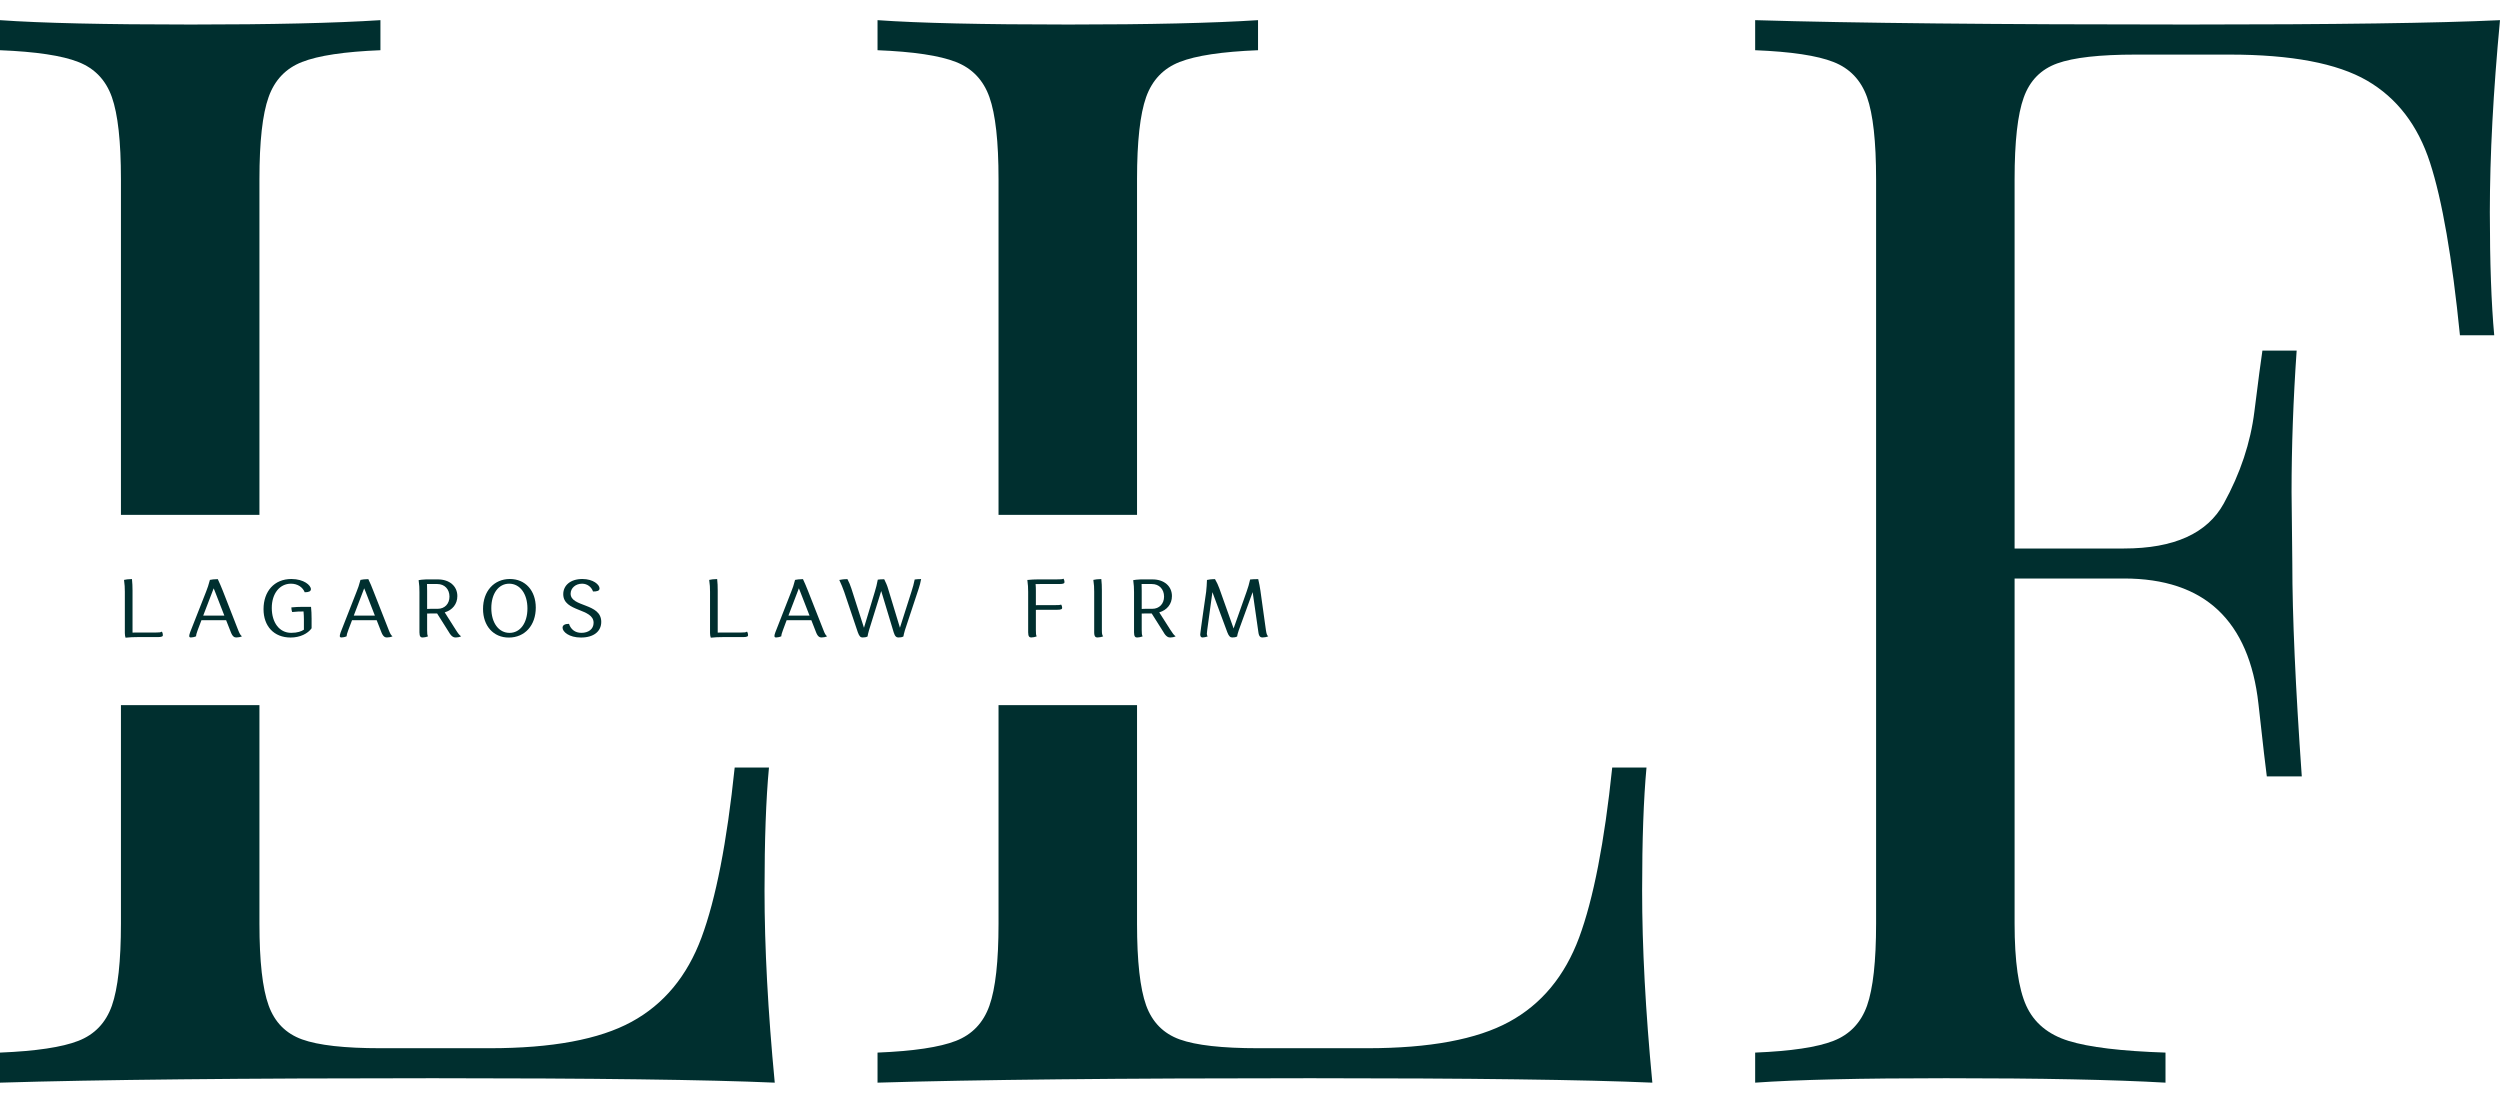
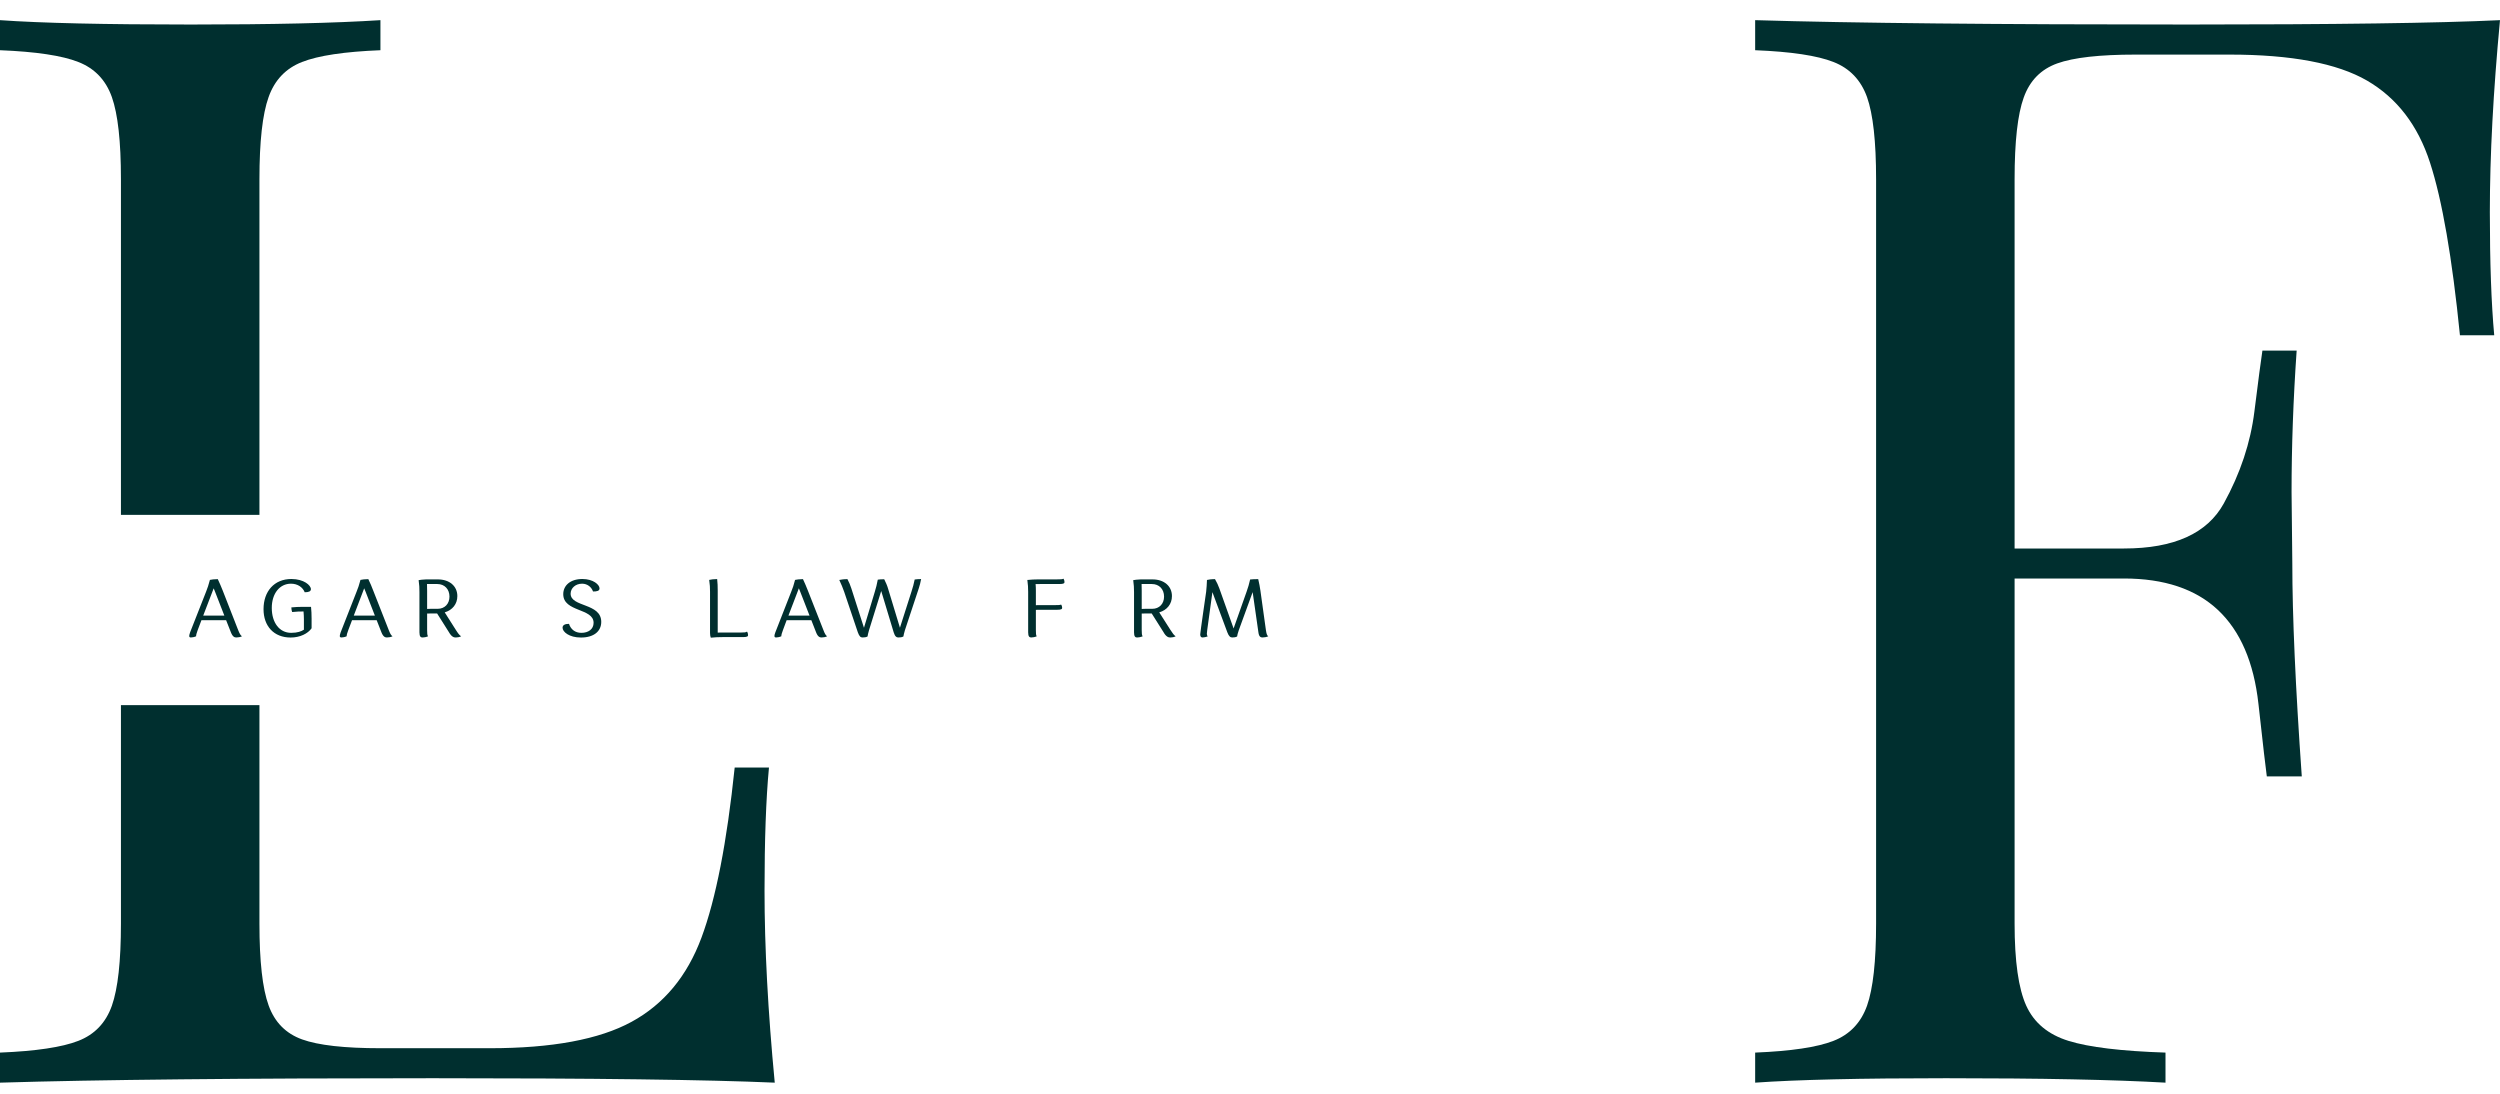
<svg xmlns="http://www.w3.org/2000/svg" width="80" height="35" viewBox="0 0 80 35" fill="none">
  <g clip-path="url(#clip0_276_1275)">
    <path d="M56.165 0.645C59.29 0.739 63.908 0.785 70.019 0.785C74.699 0.785 78.026 0.739 80 0.645C79.784 2.928 79.675 4.976 79.675 6.789C79.675 8.399 79.722 9.712 79.815 10.728H78.718C78.469 8.243 78.15 6.402 77.761 5.206C77.374 4.01 76.701 3.134 75.745 2.579C74.789 2.025 73.323 1.747 71.347 1.747H68.339C67.188 1.747 66.353 1.841 65.832 2.029C65.311 2.216 64.953 2.579 64.76 3.119C64.564 3.658 64.467 4.529 64.467 5.733V17.552H67.966C69.567 17.552 70.633 17.071 71.162 16.109C71.691 15.148 72.017 14.167 72.141 13.166C72.266 12.166 72.351 11.517 72.397 11.22H73.493C73.384 12.784 73.33 14.292 73.33 15.746L73.354 18.021C73.354 19.708 73.455 21.983 73.657 24.844H72.538C72.506 24.625 72.417 23.851 72.27 22.522C72.122 21.194 71.691 20.193 70.976 19.521C70.26 18.848 69.256 18.512 67.966 18.512H64.467V29.557C64.467 30.76 64.591 31.635 64.84 32.183C65.089 32.73 65.54 33.105 66.193 33.308C66.846 33.511 67.88 33.636 69.296 33.683V34.645C67.647 34.55 65.307 34.503 62.274 34.503C59.538 34.503 57.502 34.55 56.165 34.645V33.683C57.315 33.636 58.15 33.511 58.67 33.308C59.191 33.105 59.549 32.73 59.745 32.183C59.938 31.635 60.035 30.76 60.035 29.557V5.733C60.035 4.529 59.938 3.654 59.745 3.107C59.549 2.561 59.191 2.186 58.67 1.983C58.15 1.778 57.315 1.653 56.165 1.607V0.645Z" fill="#002F2F" />
-     <path fill-rule="evenodd" clip-rule="evenodd" d="M9.667 1.983C10.188 1.778 11.023 1.653 12.174 1.607V0.645C10.712 0.739 8.691 0.785 6.109 0.785C3.358 0.785 1.322 0.739 0 0.645V1.607C1.149 1.653 1.985 1.778 2.505 1.983C3.028 2.186 3.386 2.561 3.58 3.107C3.773 3.654 3.87 4.529 3.87 5.733V16.476H8.302V5.733C8.302 4.529 8.399 3.654 8.595 3.107C8.788 2.561 9.146 2.186 9.667 1.983ZM8.302 22.565H3.87V29.557C3.87 30.76 3.773 31.635 3.58 32.183C3.386 32.73 3.028 33.105 2.505 33.308C1.985 33.511 1.149 33.636 0 33.683V34.645C3.125 34.55 7.743 34.503 13.854 34.503C18.985 34.503 22.631 34.55 24.792 34.645C24.574 32.363 24.465 30.315 24.465 28.502C24.465 26.875 24.512 25.562 24.607 24.562H23.51C23.261 26.953 22.907 28.766 22.448 30.002C21.989 31.237 21.243 32.136 20.209 32.699C19.176 33.262 17.663 33.543 15.673 33.543H12.174C11.023 33.543 10.188 33.449 9.667 33.261C9.146 33.073 8.788 32.71 8.595 32.171C8.399 31.631 8.302 30.76 8.302 29.557V22.565Z" fill="#002F2F" />
-     <path fill-rule="evenodd" clip-rule="evenodd" d="M37.75 1.983C38.271 1.778 39.106 1.653 40.257 1.607V0.645C38.795 0.739 36.774 0.785 34.192 0.785C31.44 0.785 29.403 0.739 28.081 0.645V1.607C29.232 1.653 30.068 1.778 30.589 1.983C31.109 2.186 31.467 2.561 31.661 3.107C31.856 3.654 31.953 4.529 31.953 5.733V16.476H36.385V5.733C36.385 4.529 36.482 3.654 36.676 3.107C36.871 2.561 37.229 2.186 37.75 1.983ZM36.385 22.565H31.953V29.557C31.953 30.76 31.856 31.635 31.661 32.183C31.467 32.73 31.109 33.105 30.589 33.308C30.068 33.511 29.232 33.636 28.081 33.683V34.645C31.206 34.55 35.824 34.503 41.935 34.503C47.067 34.503 50.714 34.55 52.875 34.645C52.657 32.363 52.548 30.315 52.548 28.502C52.548 26.875 52.595 25.562 52.688 24.562H51.591C51.342 26.953 50.989 28.766 50.532 30.002C50.072 31.237 49.326 32.136 48.292 32.699C47.257 33.262 45.745 33.543 43.756 33.543H40.257C39.106 33.543 38.271 33.449 37.75 33.261C37.229 33.073 36.871 32.71 36.676 32.171C36.482 31.631 36.385 30.76 36.385 29.557V22.565Z" fill="#002F2F" />
-     <path d="M5.053 20.387C5.19 20.387 5.212 20.359 5.212 20.324C5.212 20.294 5.204 20.245 5.178 20.211C5.146 20.237 5.083 20.241 4.978 20.241H4.356C4.318 20.241 4.28 20.241 4.241 20.243V18.898C4.241 18.774 4.235 18.642 4.223 18.53C4.12 18.53 4.013 18.544 3.969 18.557C3.989 18.707 3.995 18.804 3.995 18.936V20.259C3.995 20.314 4.005 20.373 4.017 20.406C4.167 20.391 4.266 20.387 4.397 20.387H5.053Z" fill="#002F2F" />
+     <path fill-rule="evenodd" clip-rule="evenodd" d="M9.667 1.983C10.188 1.778 11.023 1.653 12.174 1.607V0.645C10.712 0.739 8.691 0.785 6.109 0.785C3.358 0.785 1.322 0.739 0 0.645V1.607C1.149 1.653 1.985 1.778 2.505 1.983C3.028 2.186 3.386 2.561 3.58 3.107C3.773 3.654 3.87 4.529 3.87 5.733V16.476H8.302V5.733C8.302 4.529 8.399 3.654 8.595 3.107C8.788 2.561 9.146 2.186 9.667 1.983ZM8.302 22.565H3.87V29.557C3.87 30.76 3.773 31.635 3.58 32.183C3.386 32.73 3.028 33.105 2.505 33.308C1.985 33.511 1.149 33.636 0 33.683V34.645C3.125 34.55 7.743 34.503 13.854 34.503C18.985 34.503 22.631 34.55 24.792 34.645C24.574 32.363 24.465 30.315 24.465 28.502C24.465 26.875 24.512 25.562 24.607 24.562H23.51C23.261 26.953 22.907 28.766 22.448 30.002C21.989 31.237 21.243 32.136 20.209 32.699C19.176 33.262 17.663 33.543 15.673 33.543H12.174C11.023 33.543 10.188 33.449 9.667 33.261C9.146 33.073 8.788 32.71 8.595 32.171C8.399 31.631 8.302 30.76 8.302 29.557Z" fill="#002F2F" />
    <path d="M7.389 20.235C7.444 20.375 7.504 20.399 7.561 20.399C7.613 20.399 7.696 20.387 7.743 20.361C7.696 20.331 7.664 20.27 7.621 20.162L7.127 18.898C7.076 18.774 7.024 18.644 6.969 18.532C6.86 18.532 6.759 18.546 6.717 18.557C6.681 18.703 6.634 18.835 6.594 18.936L6.083 20.235C6.063 20.294 6.055 20.331 6.055 20.353C6.055 20.387 6.079 20.399 6.107 20.399C6.15 20.399 6.218 20.387 6.275 20.361C6.275 20.32 6.291 20.255 6.327 20.162L6.446 19.847H7.236L7.389 20.235ZM6.882 18.936L7.179 19.699H6.503L6.838 18.826C6.852 18.861 6.866 18.898 6.882 18.936Z" fill="#002F2F" />
    <path d="M8.697 19.454C8.697 18.993 8.949 18.678 9.311 18.678C9.527 18.678 9.686 18.792 9.751 18.952C9.874 18.952 9.949 18.926 9.949 18.853C9.949 18.731 9.725 18.528 9.323 18.528C8.776 18.528 8.433 18.922 8.433 19.494C8.433 20.032 8.76 20.401 9.301 20.401C9.596 20.401 9.85 20.278 9.971 20.105V19.793C9.971 19.667 9.965 19.531 9.953 19.419H9.686C9.563 19.419 9.432 19.425 9.323 19.437C9.323 19.494 9.335 19.551 9.349 19.585C9.491 19.569 9.587 19.567 9.713 19.567C9.721 19.661 9.725 19.74 9.725 19.831V20.15C9.646 20.201 9.525 20.251 9.317 20.251C8.943 20.251 8.697 19.927 8.697 19.454Z" fill="#002F2F" />
    <path d="M12.206 20.235C12.262 20.375 12.323 20.399 12.379 20.399C12.432 20.399 12.512 20.387 12.561 20.361C12.512 20.331 12.482 20.27 12.44 20.162L11.943 18.898C11.895 18.774 11.842 18.644 11.786 18.532C11.679 18.532 11.576 18.546 11.535 18.557C11.497 18.703 11.453 18.835 11.41 18.936L10.901 20.235C10.881 20.294 10.873 20.331 10.873 20.353C10.873 20.387 10.897 20.399 10.925 20.399C10.968 20.399 11.037 20.387 11.093 20.361C11.093 20.32 11.109 20.255 11.146 20.162L11.265 19.847H12.054L12.206 20.235ZM11.699 18.936L11.996 19.699H11.321L11.654 18.826C11.671 18.861 11.685 18.898 11.699 18.936Z" fill="#002F2F" />
    <path d="M13.422 20.235C13.422 20.375 13.466 20.4 13.523 20.4C13.567 20.4 13.642 20.387 13.698 20.361C13.672 20.331 13.668 20.268 13.668 20.162V19.634C13.719 19.63 13.769 19.63 13.823 19.63H13.987L14.365 20.229C14.449 20.377 14.522 20.4 14.583 20.4C14.637 20.4 14.708 20.387 14.756 20.361C14.7 20.327 14.653 20.262 14.585 20.154L14.231 19.596C14.48 19.521 14.635 19.328 14.635 19.074C14.635 18.758 14.385 18.541 14.015 18.541H13.632C13.533 18.545 13.438 18.555 13.396 18.565C13.418 18.715 13.422 18.812 13.422 18.944V20.235ZM13.664 18.689H13.995C14.225 18.689 14.383 18.853 14.383 19.091C14.383 19.322 14.231 19.482 14.005 19.482H13.785C13.745 19.482 13.706 19.482 13.668 19.486V18.906C13.668 18.835 13.666 18.76 13.664 18.689Z" fill="#002F2F" />
-     <path d="M15.457 19.486C15.457 20.03 15.79 20.402 16.281 20.402C16.796 20.402 17.145 20.01 17.145 19.444C17.145 18.9 16.812 18.528 16.317 18.528C15.806 18.528 15.457 18.918 15.457 19.486ZM15.722 19.46C15.722 18.995 15.952 18.678 16.293 18.678C16.64 18.678 16.878 19.001 16.878 19.47C16.878 19.935 16.648 20.252 16.305 20.252C15.958 20.252 15.722 19.929 15.722 19.46Z" fill="#002F2F" />
    <path d="M18.208 19.963C18.083 19.963 18.002 20 18.002 20.087C18.002 20.217 18.208 20.401 18.591 20.401C19.003 20.401 19.24 20.201 19.24 19.9C19.24 19.291 18.26 19.435 18.26 18.997C18.26 18.82 18.418 18.678 18.626 18.678C18.801 18.678 18.929 18.79 18.977 18.928C19.108 18.928 19.185 18.908 19.185 18.828C19.185 18.711 18.985 18.528 18.636 18.528C18.246 18.528 18.024 18.739 18.024 19.013C18.024 19.592 18.995 19.454 18.995 19.93C18.995 20.136 18.824 20.251 18.606 20.251C18.404 20.251 18.266 20.142 18.208 19.963Z" fill="#002F2F" />
    <path d="M23.779 20.387C23.918 20.387 23.938 20.359 23.938 20.324C23.938 20.294 23.93 20.245 23.904 20.211C23.873 20.237 23.811 20.241 23.706 20.241H23.084C23.044 20.241 23.007 20.241 22.967 20.243V18.898C22.967 18.774 22.963 18.642 22.949 18.53C22.848 18.53 22.739 18.544 22.694 18.557C22.716 18.707 22.721 18.804 22.721 18.936V20.259C22.721 20.314 22.731 20.373 22.745 20.406C22.894 20.391 22.991 20.387 23.122 20.387H23.779Z" fill="#002F2F" />
    <path d="M26.115 20.235C26.169 20.375 26.23 20.399 26.288 20.399C26.341 20.399 26.422 20.387 26.468 20.361C26.422 20.331 26.389 20.27 26.349 20.162L25.852 18.898C25.802 18.774 25.749 18.644 25.695 18.532C25.588 18.532 25.485 18.546 25.442 18.557C25.406 18.703 25.362 18.835 25.319 18.936L24.811 20.235C24.788 20.294 24.782 20.331 24.782 20.353C24.782 20.387 24.804 20.399 24.835 20.399C24.875 20.399 24.944 20.387 25.002 20.361C25.002 20.32 25.018 20.255 25.055 20.162L25.172 19.847H25.963L26.115 20.235ZM25.608 18.936L25.905 19.699H25.23L25.564 18.826C25.58 18.861 25.592 18.898 25.608 18.936Z" fill="#002F2F" />
    <path d="M28.598 20.235C28.64 20.375 28.693 20.399 28.749 20.399C28.808 20.399 28.862 20.393 28.909 20.367C28.913 20.335 28.929 20.259 28.959 20.162L29.401 18.827C29.431 18.733 29.458 18.634 29.476 18.53C29.389 18.53 29.327 18.536 29.27 18.544C29.24 18.687 29.212 18.796 29.167 18.932L28.798 20.087L28.418 18.835C28.392 18.743 28.345 18.634 28.295 18.536C28.208 18.536 28.148 18.54 28.089 18.549C28.063 18.697 28.032 18.808 27.994 18.936L27.647 20.089L27.245 18.835C27.215 18.737 27.164 18.616 27.118 18.532C27.005 18.532 26.908 18.547 26.857 18.559C26.926 18.707 26.964 18.8 27.013 18.936L27.451 20.235C27.499 20.369 27.542 20.399 27.602 20.399C27.661 20.399 27.715 20.393 27.762 20.367C27.766 20.335 27.78 20.259 27.81 20.162L28.198 18.914L28.206 18.936L28.598 20.235Z" fill="#002F2F" />
    <path d="M33.903 18.689C34.04 18.689 34.064 18.662 34.064 18.626C34.064 18.597 34.056 18.553 34.03 18.518C33.995 18.538 33.933 18.54 33.828 18.54H33.238C33.115 18.54 32.984 18.547 32.875 18.559C32.895 18.707 32.901 18.804 32.901 18.936V20.235C32.901 20.375 32.946 20.399 33 20.399C33.045 20.399 33.121 20.387 33.176 20.361C33.15 20.331 33.148 20.268 33.148 20.162V19.515C33.198 19.513 33.246 19.513 33.303 19.513H33.83C33.967 19.513 33.989 19.486 33.989 19.452C33.989 19.423 33.981 19.377 33.955 19.346C33.925 19.362 33.858 19.364 33.753 19.364H33.263C33.224 19.364 33.184 19.364 33.148 19.366V18.898C33.148 18.823 33.145 18.758 33.139 18.691C33.184 18.689 33.228 18.689 33.279 18.689H33.903Z" fill="#002F2F" />
-     <path d="M35.014 20.235C35.014 20.375 35.062 20.399 35.117 20.399C35.167 20.399 35.246 20.387 35.302 20.361C35.266 20.331 35.26 20.268 35.26 20.162V18.898C35.26 18.774 35.256 18.642 35.242 18.53C35.141 18.53 35.032 18.544 34.987 18.557C35.01 18.707 35.014 18.804 35.014 18.936V20.235Z" fill="#002F2F" />
    <path d="M36.289 20.235C36.289 20.375 36.333 20.4 36.388 20.4C36.434 20.4 36.509 20.387 36.566 20.361C36.539 20.331 36.535 20.268 36.535 20.162V19.634C36.586 19.63 36.636 19.63 36.691 19.63H36.854L37.232 20.229C37.315 20.377 37.389 20.4 37.45 20.4C37.504 20.4 37.575 20.387 37.621 20.361C37.567 20.327 37.52 20.262 37.452 20.154L37.096 19.596C37.347 19.521 37.502 19.328 37.502 19.074C37.502 18.758 37.252 18.541 36.883 18.541H36.499C36.4 18.545 36.305 18.555 36.263 18.565C36.283 18.715 36.289 18.812 36.289 18.944V20.235ZM36.531 18.689H36.86C37.093 18.689 37.25 18.853 37.25 19.091C37.25 19.322 37.096 19.482 36.872 19.482H36.65C36.612 19.482 36.572 19.482 36.535 19.486V18.906C36.535 18.835 36.533 18.76 36.531 18.689Z" fill="#002F2F" />
    <path d="M40.269 20.235C40.287 20.375 40.341 20.399 40.398 20.399C40.45 20.399 40.531 20.387 40.584 20.361C40.541 20.331 40.529 20.286 40.509 20.162L40.333 18.898C40.315 18.784 40.295 18.662 40.263 18.532C40.158 18.532 40.063 18.536 40.004 18.544C39.97 18.695 39.94 18.794 39.891 18.934L39.475 20.111L39.021 18.835C38.987 18.737 38.938 18.632 38.88 18.532C38.765 18.532 38.67 18.546 38.623 18.559C38.619 18.699 38.609 18.812 38.597 18.936C38.597 18.936 38.407 20.243 38.407 20.3C38.407 20.379 38.441 20.399 38.484 20.399C38.522 20.399 38.591 20.387 38.65 20.361C38.627 20.347 38.619 20.312 38.619 20.28C38.619 20.255 38.625 20.215 38.631 20.162L38.797 18.948L39.275 20.235C39.326 20.369 39.374 20.399 39.433 20.399C39.491 20.399 39.542 20.393 39.588 20.367C39.588 20.334 39.611 20.259 39.643 20.162L40.085 18.948L40.269 20.235Z" fill="#002F2F" />
  </g>
  <defs>
    <clipPath id="clip0_276_1275">
      <rect width="80" height="34" fill="white" transform="translate(0 0.645)" />
    </clipPath>
  </defs>
</svg>